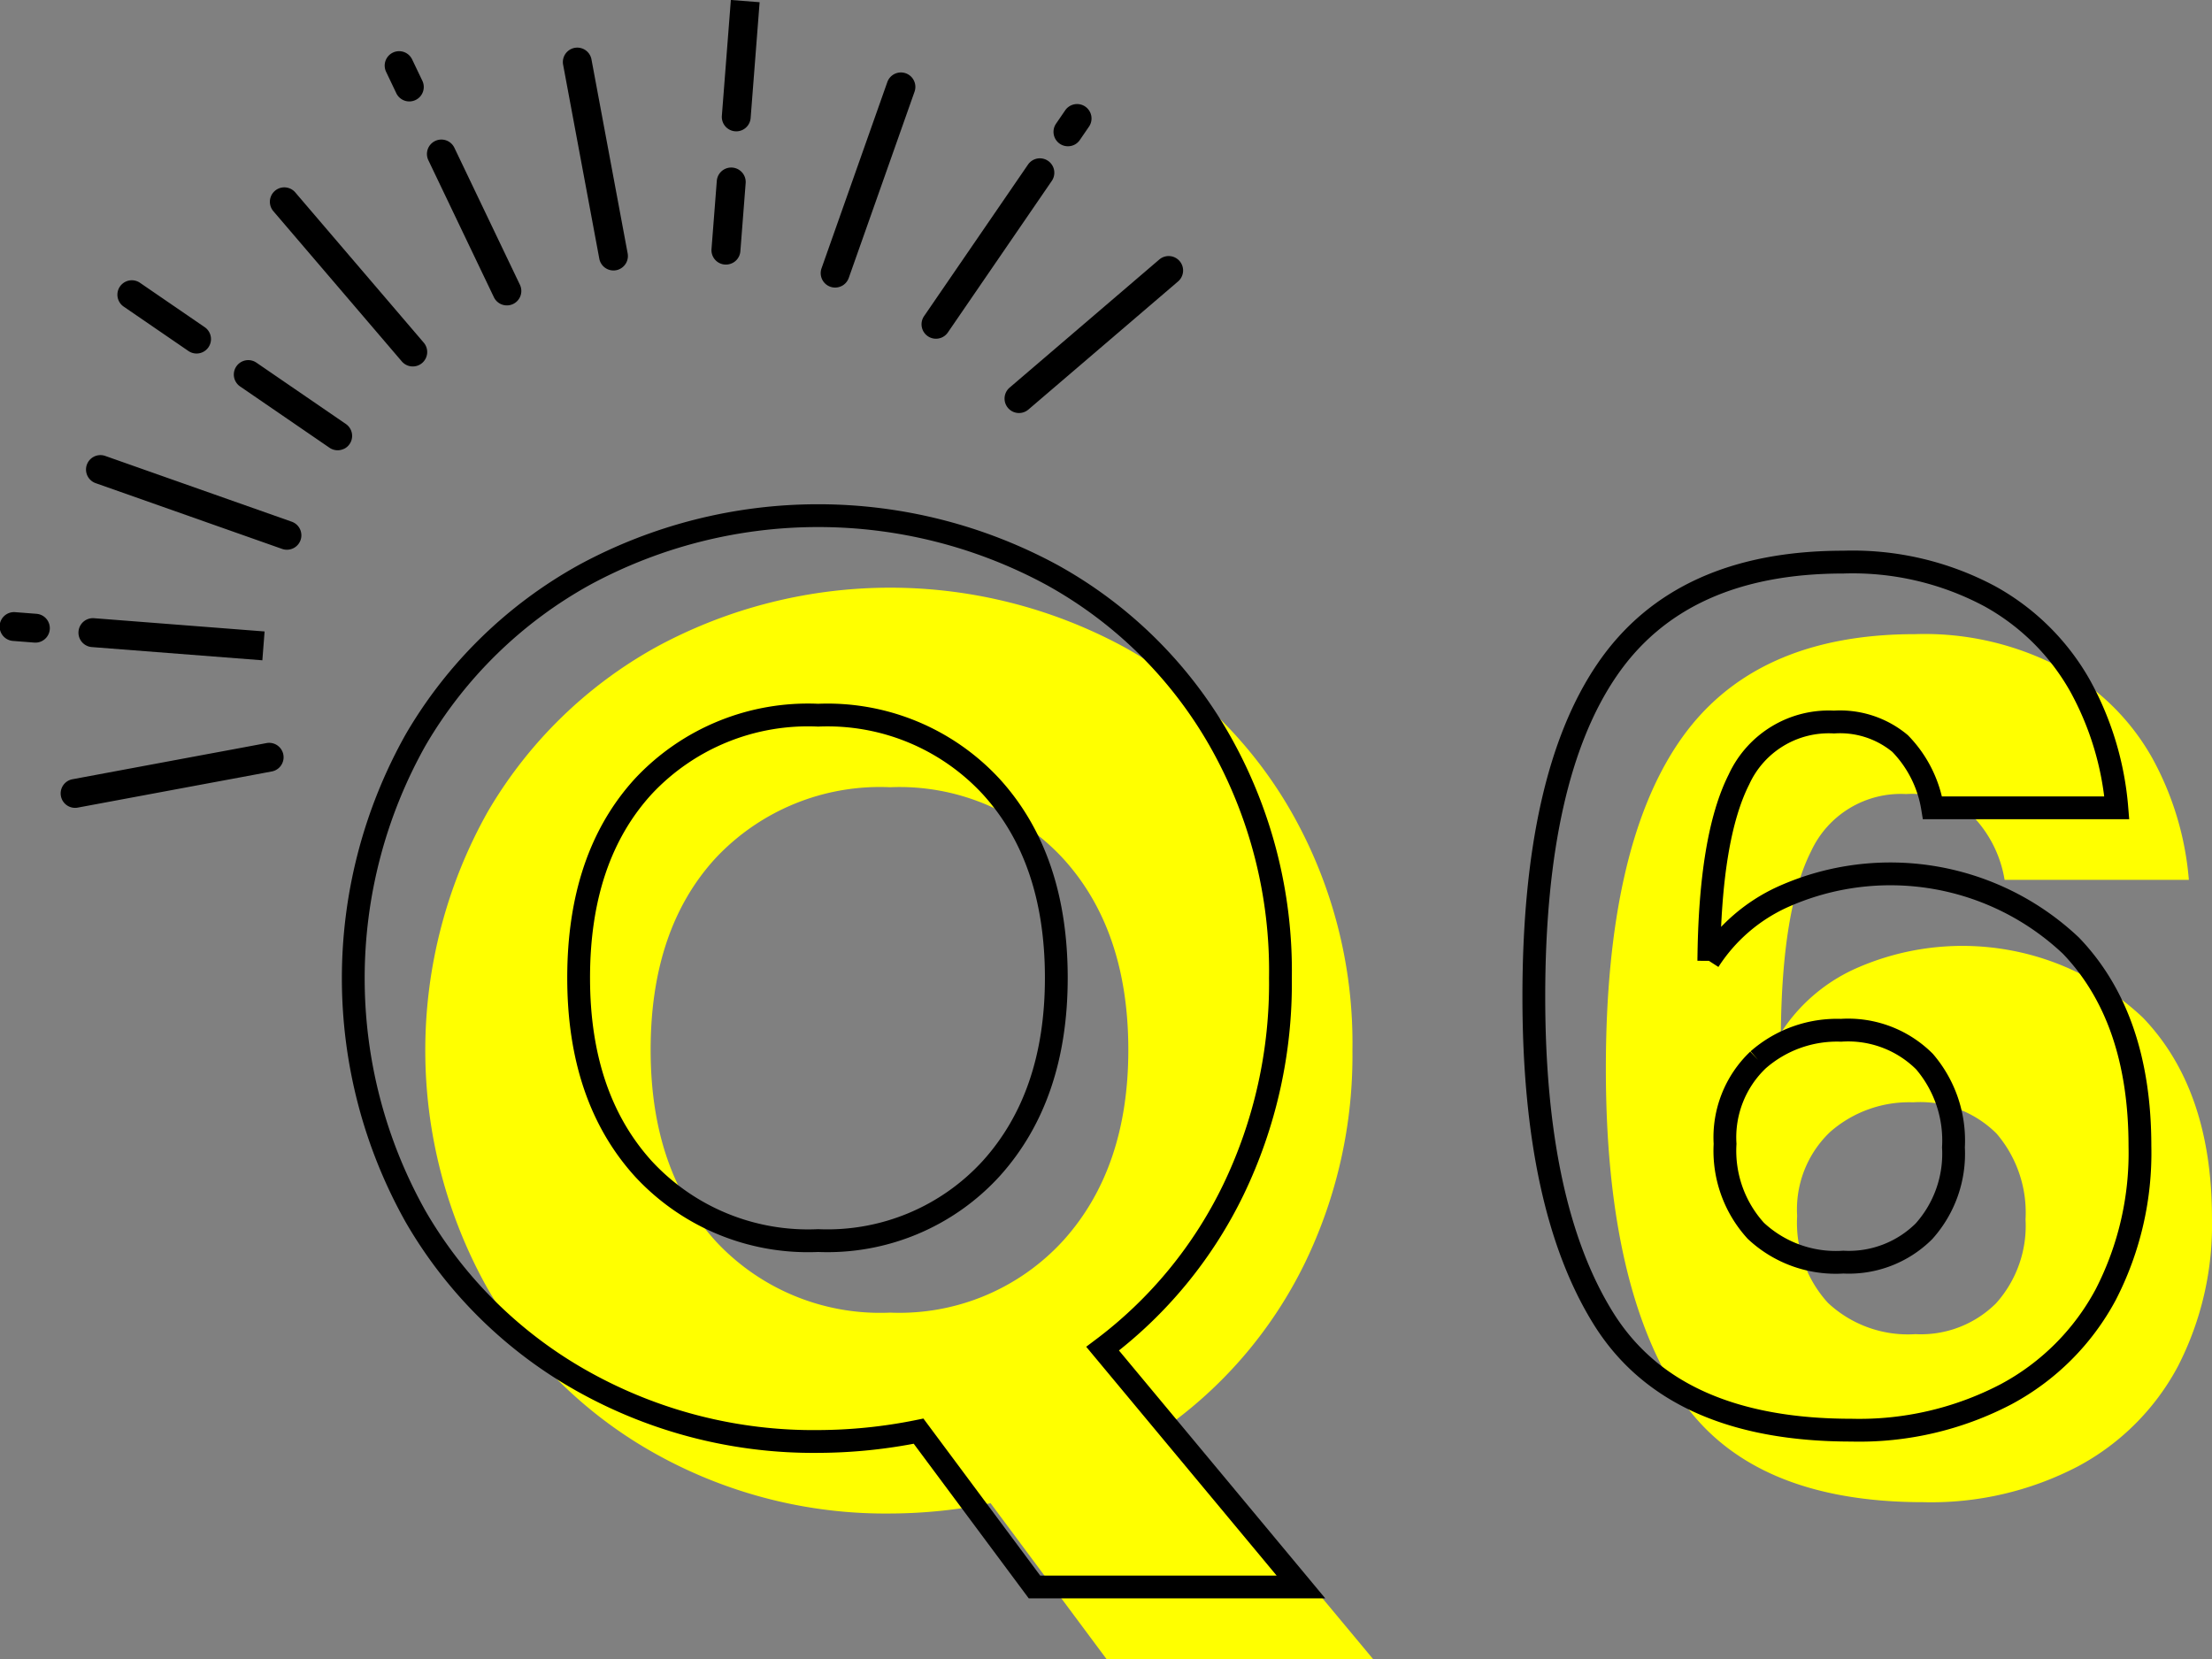
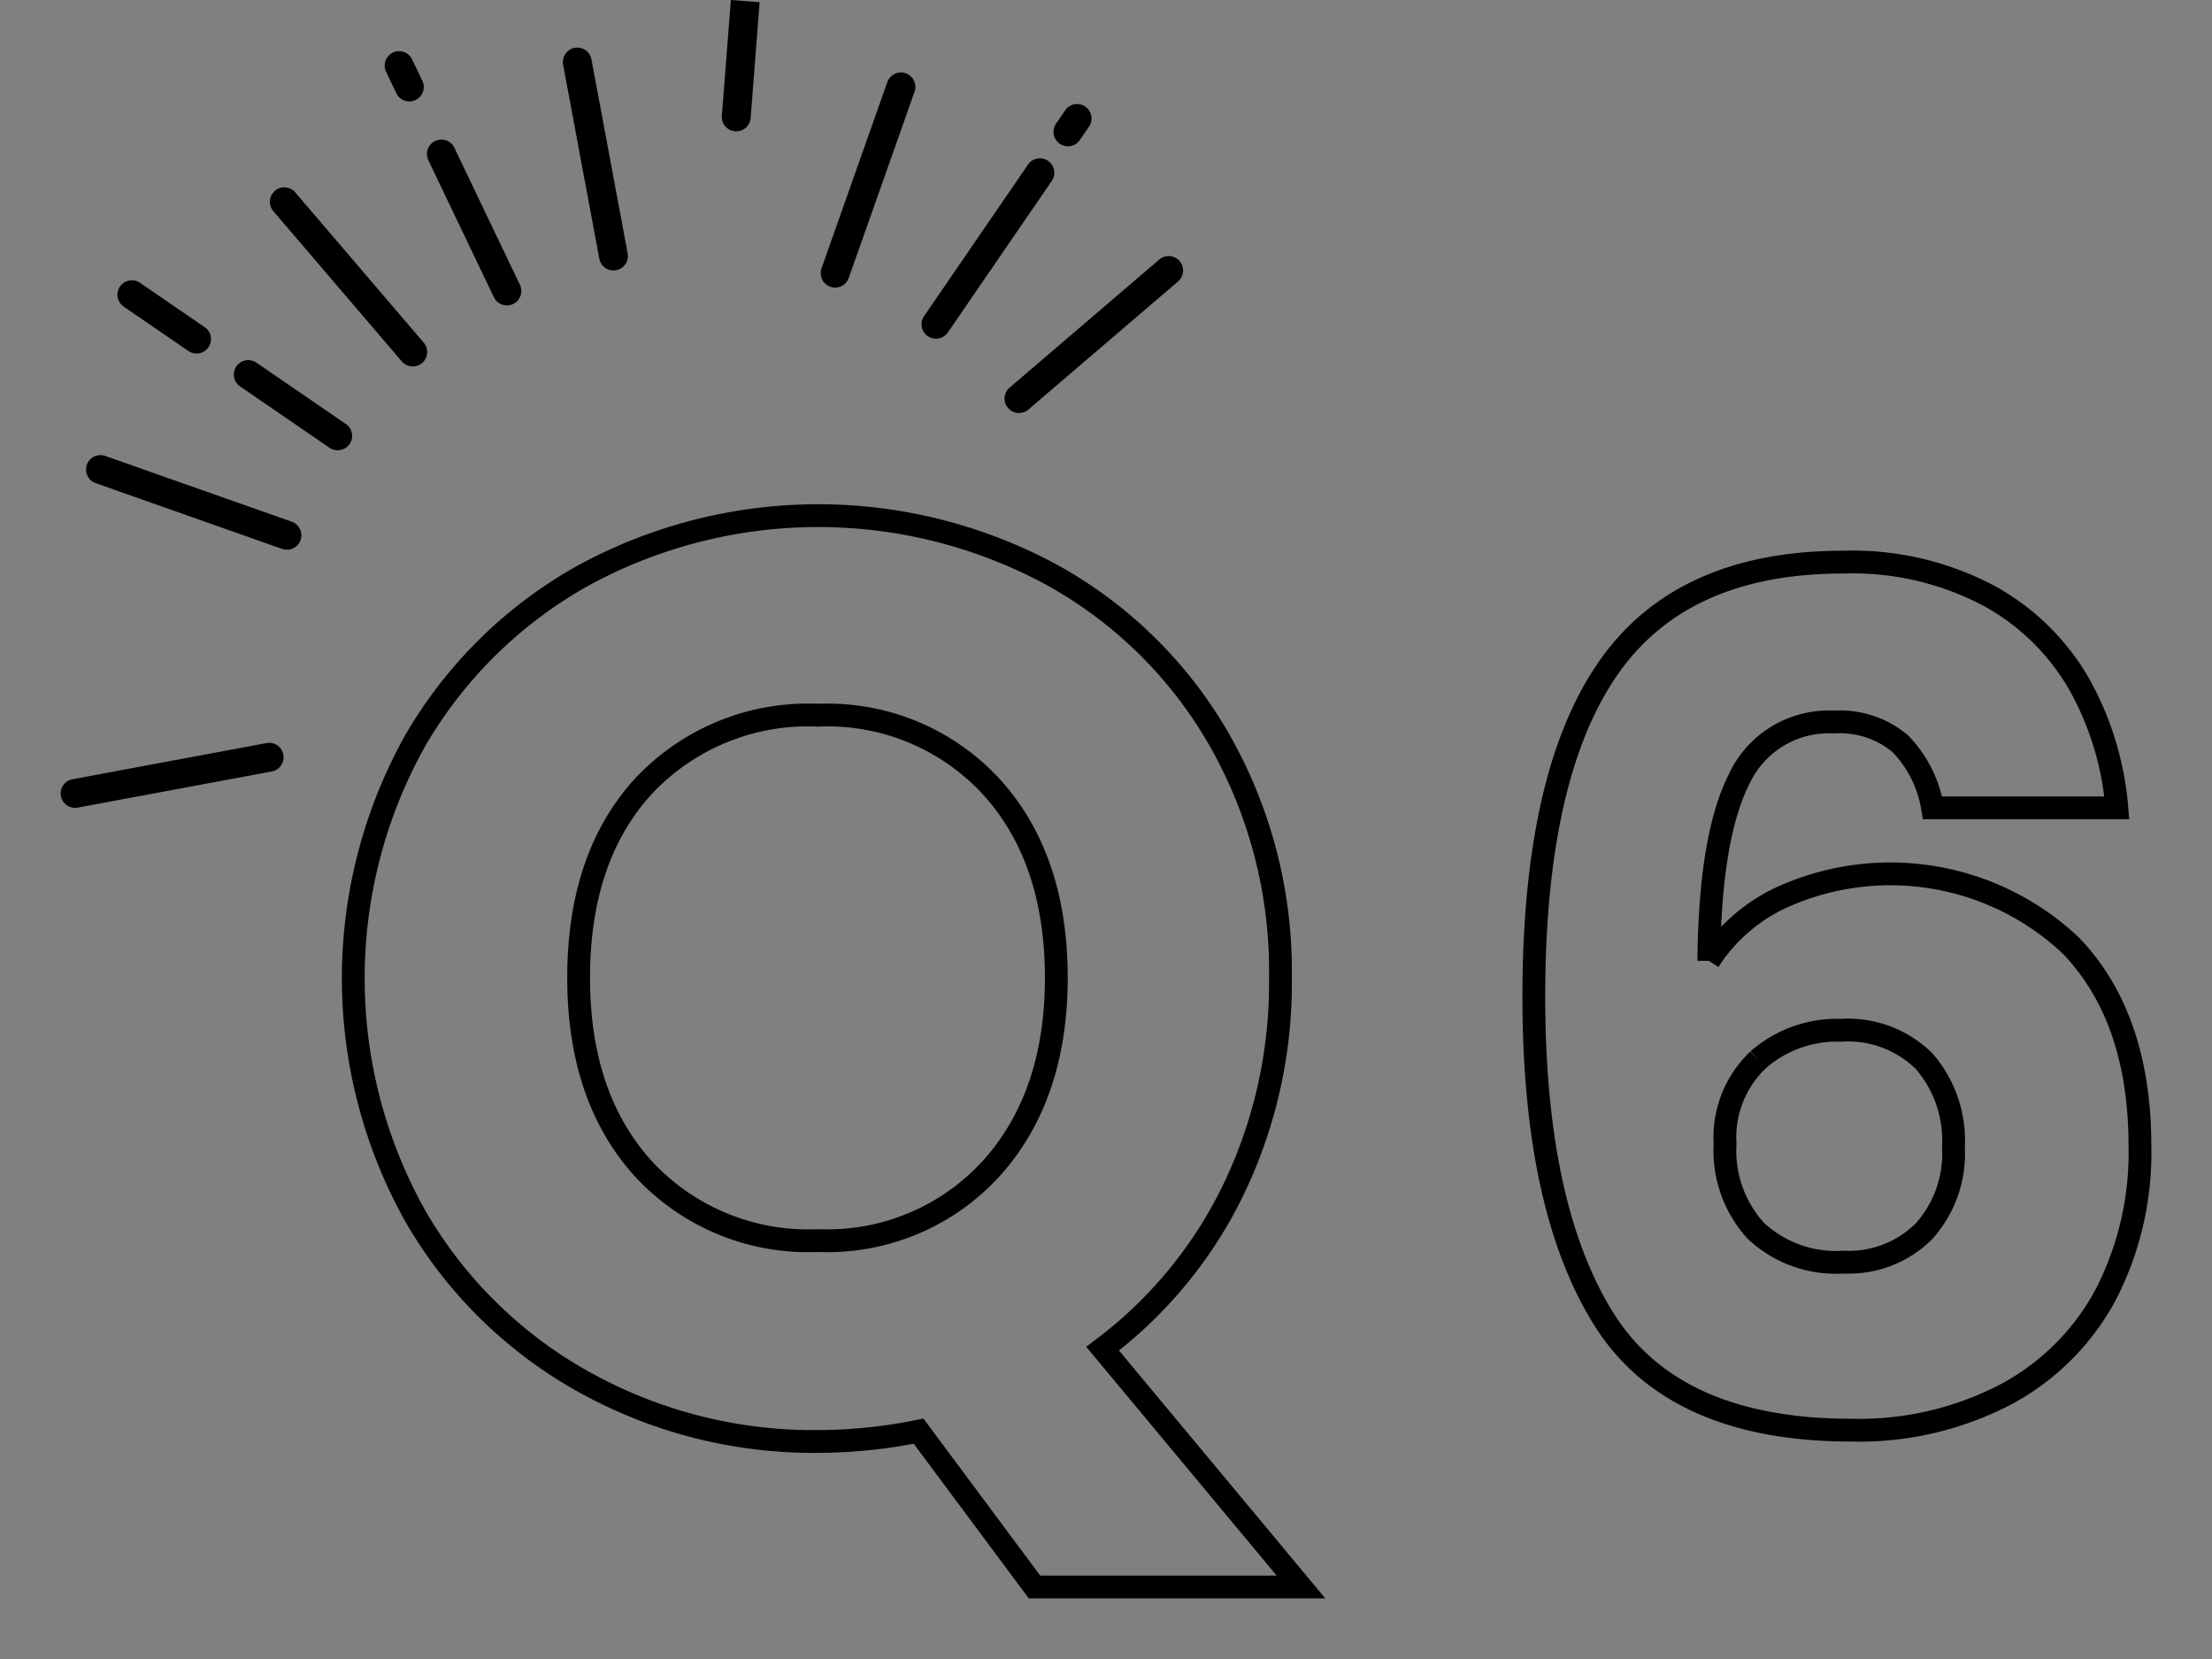
<svg xmlns="http://www.w3.org/2000/svg" width="114.985" height="86.239" viewBox="0 0 114.985 86.239">
  <rect x="0" y="0" width="114.985" height="86.239" fill="#808080" stroke="none" />
  <g id="グループ_196" data-name="グループ 196" transform="translate(-3706.073 -16321.062)">
-     <path id="パス_1300" data-name="パス 1300" d="M84.591,4093.3l-6.025-8.1a26.6,26.6,0,0,1-5.221.536,24.523,24.523,0,0,1-12.149-3.079,23.012,23.012,0,0,1-8.769-8.6,25.3,25.3,0,0,1,0-24.8,23.1,23.1,0,0,1,8.769-8.568,25.507,25.507,0,0,1,24.3,0,22.617,22.617,0,0,1,8.7,8.568,24.253,24.253,0,0,1,3.18,12.384,24.708,24.708,0,0,1-2.442,11.011,22.719,22.719,0,0,1-6.8,8.267L98.447,4093.3Zm-20.316-21.722a11.658,11.658,0,0,0,9.07,3.715,11.529,11.529,0,0,0,9-3.748q3.381-3.749,3.381-9.907,0-6.225-3.381-9.94a11.582,11.582,0,0,0-9-3.716,11.713,11.713,0,0,0-9.07,3.682q-3.381,3.682-3.38,9.974,0,6.225,3.38,9.94" transform="translate(3679 12314.002)" fill="#ff0" />
-     <path id="パス_1301" data-name="パス 1301" d="M129.587,4049.453a4.878,4.878,0,0,0-3.434-1.116,5.136,5.136,0,0,0-4.94,2.983q-1.507,2.982-1.567,9.429a9.006,9.006,0,0,1,3.826-3.314,13.667,13.667,0,0,1,15,2.53q3.583,3.736,3.585,10.422a16.082,16.082,0,0,1-1.778,7.712,12.636,12.636,0,0,1-5.181,5.182,16.481,16.481,0,0,1-8.042,1.866q-9.279,0-12.893-5.813t-3.614-16.718q0-11.446,3.825-17.019t12.26-5.573a15.12,15.12,0,0,1,7.621,1.778,12.077,12.077,0,0,1,4.7,4.668,15.8,15.8,0,0,1,1.9,6.326h-9.578a6.225,6.225,0,0,0-1.687-3.343m-7.38,16.446a5.555,5.555,0,0,0-1.717,4.368,6.173,6.173,0,0,0,1.6,4.518,6.083,6.083,0,0,0,4.549,1.627,5.536,5.536,0,0,0,4.187-1.6,6.033,6.033,0,0,0,1.536-4.367,6.311,6.311,0,0,0-1.506-4.458,5.62,5.62,0,0,0-4.337-1.626,6.22,6.22,0,0,0-4.308,1.535" transform="translate(3679 12314.002)" fill="#ff0" />
    <path id="パス_1330" data-name="パス 1330" d="M80.848,4089.555l-6.025-8.1a26.6,26.6,0,0,1-5.221.536,24.522,24.522,0,0,1-12.149-3.079,23.016,23.016,0,0,1-8.769-8.6,25.3,25.3,0,0,1,0-24.8,23.1,23.1,0,0,1,8.769-8.568,25.509,25.509,0,0,1,24.3,0,22.617,22.617,0,0,1,8.7,8.568,24.253,24.253,0,0,1,3.18,12.384A24.7,24.7,0,0,1,91.19,4068.9a22.7,22.7,0,0,1-6.8,8.267L94.7,4089.555Zm-20.316-21.722a11.658,11.658,0,0,0,9.07,3.715,11.529,11.529,0,0,0,9-3.748q3.379-3.749,3.381-9.907,0-6.225-3.381-9.94a11.583,11.583,0,0,0-9-3.716,11.714,11.714,0,0,0-9.07,3.682q-3.381,3.683-3.38,9.974Q57.152,4064.118,60.532,4067.833Z" transform="translate(3679 12314.002)" fill="none" stroke="#000" stroke-width="1.185" />
    <path id="パス_1331" data-name="パス 1331" d="M125.843,4045.709a4.878,4.878,0,0,0-3.434-1.116,5.134,5.134,0,0,0-4.94,2.983q-1.508,2.982-1.567,9.428a9,9,0,0,1,3.826-3.313,13.668,13.668,0,0,1,15,2.53q3.583,3.736,3.584,10.422a16.08,16.08,0,0,1-1.777,7.712,12.627,12.627,0,0,1-5.181,5.181,16.468,16.468,0,0,1-8.042,1.867q-9.279,0-12.893-5.813t-3.614-16.718q0-11.447,3.825-17.019t12.26-5.573a15.132,15.132,0,0,1,7.621,1.777,12.087,12.087,0,0,1,4.7,4.669,15.811,15.811,0,0,1,1.9,6.326H127.53A6.216,6.216,0,0,0,125.843,4045.709Zm-7.38,16.446a5.555,5.555,0,0,0-1.717,4.368,6.173,6.173,0,0,0,1.6,4.518,6.084,6.084,0,0,0,4.549,1.627,5.536,5.536,0,0,0,4.187-1.6,6.033,6.033,0,0,0,1.536-4.367,6.31,6.31,0,0,0-1.506-4.458,5.616,5.616,0,0,0-4.337-1.627A6.221,6.221,0,0,0,118.463,4062.155Z" transform="translate(3679 12314.002)" fill="none" stroke="#000" stroke-width="1.185" />
    <path id="パス_1332" data-name="パス 1332" d="M53.746,4022.862a.749.749,0,0,1-1-.353l-3.4-7.108a.75.75,0,1,1,1.353-.647l3.4,7.108a.749.749,0,0,1-.353,1" transform="translate(3679 12314.002)" />
    <path id="パス_1333" data-name="パス 1333" d="M48.674,4012.259a.749.749,0,0,1-1-.353l-.53-1.112a.749.749,0,1,1,1.352-.647l.532,1.112a.749.749,0,0,1-.354,1" transform="translate(3679 12314.002)" />
    <path id="パス_1334" data-name="パス 1334" d="M48.853,4026.036a.75.75,0,0,1-.893-.189l-6.678-7.81a.75.75,0,1,1,1.14-.975l6.678,7.81a.749.749,0,0,1-.083,1.057.741.741,0,0,1-.164.107" transform="translate(3679 12314.002)" />
    <path id="パス_1335" data-name="パス 1335" d="M44.948,4030.392a.747.747,0,0,1-.748-.058l-4.657-3.193a.75.75,0,0,1,.848-1.237l4.657,3.193a.751.751,0,0,1-.1,1.3" transform="translate(3679 12314.002)" />
    <path id="パス_1336" data-name="パス 1336" d="M37.615,4025.363a.749.749,0,0,1-.748-.058l-3.376-2.315a.75.75,0,0,1,.848-1.237l3.376,2.315a.75.75,0,0,1-.1,1.295" transform="translate(3679 12314.002)" />
    <path id="パス_1337" data-name="パス 1337" d="M42.313,4035.563a.753.753,0,0,1-.574.031l-9.683-3.415a.75.75,0,1,1,.5-1.414l9.682,3.414a.75.75,0,0,1,.075,1.384" transform="translate(3679 12314.002)" />
-     <path id="パス_1338" data-name="パス 1338" d="M40.711,4041.384l-8.865-.688a.75.75,0,0,1,.116-1.5l8.865.689Z" transform="translate(3679 12314.002)" />
-     <path id="パス_1339" data-name="パス 1339" d="M29.235,4040.392a.739.739,0,0,1-.381.071l-1.089-.085a.75.75,0,1,1,.116-1.495l1.089.084a.75.75,0,0,1,.265,1.425" transform="translate(3679 12314.002)" />
    <path id="パス_1340" data-name="パス 1340" d="M41.39,4047.1a.752.752,0,0,1-.185.061c-1.086.205-2.42.453-3.131.584l-6.937,1.292a.75.75,0,1,1-.274-1.474l6.937-1.293c.713-.131,2.044-.379,3.127-.583a.75.75,0,0,1,.463,1.413" transform="translate(3679 12314.002)" />
    <path id="パス_1341" data-name="パス 1341" d="M59.287,4021.046a.733.733,0,0,1-.186.061.75.75,0,0,1-.875-.6l-1.884-10.1a.75.75,0,0,1,1.474-.276l1.884,10.1a.749.749,0,0,1-.413.814" transform="translate(3679 12314.002)" />
-     <path id="パス_1342" data-name="パス 1342" d="M65.13,4020.74a.749.749,0,0,1-1.071-.735l.275-3.542a.75.75,0,1,1,1.5.117l-.275,3.542a.751.751,0,0,1-.425.618" transform="translate(3679 12314.002)" />
    <path id="パス_1343" data-name="パス 1343" d="M65.668,4013.814a.742.742,0,0,1-.381.071.75.75,0,0,1-.69-.806l.468-6.02,1.495.116-.467,6.02a.751.751,0,0,1-.425.619" transform="translate(3679 12314.002)" />
    <path id="パス_1344" data-name="パス 1344" d="M70.809,4021.935a.75.75,0,0,1-1.031-.926l3.42-9.682a.75.75,0,0,1,1.415.5l-3.42,9.682a.751.751,0,0,1-.384.427" transform="translate(3679 12314.002)" />
    <path id="パス_1345" data-name="パス 1345" d="M76.051,4024.594a.75.75,0,0,1-.943-1.1l5.41-7.889a.75.75,0,0,1,1.237.848l-5.41,7.889a.746.746,0,0,1-.294.252" transform="translate(3679 12314.002)" />
    <path id="パス_1346" data-name="パス 1346" d="M82.911,4014.59a.75.75,0,0,1-.943-1.1l.484-.706a.75.75,0,0,1,1.237.848l-.484.706a.742.742,0,0,1-.294.252" transform="translate(3679 12314.002)" />
    <path id="パス_1347" data-name="パス 1347" d="M80.367,4028.456a.75.75,0,0,1-.811-1.247l7.779-6.658a.75.75,0,0,1,.976,1.14l-7.779,6.658a.78.78,0,0,1-.165.107" transform="translate(3679 12314.002)" />
  </g>
</svg>